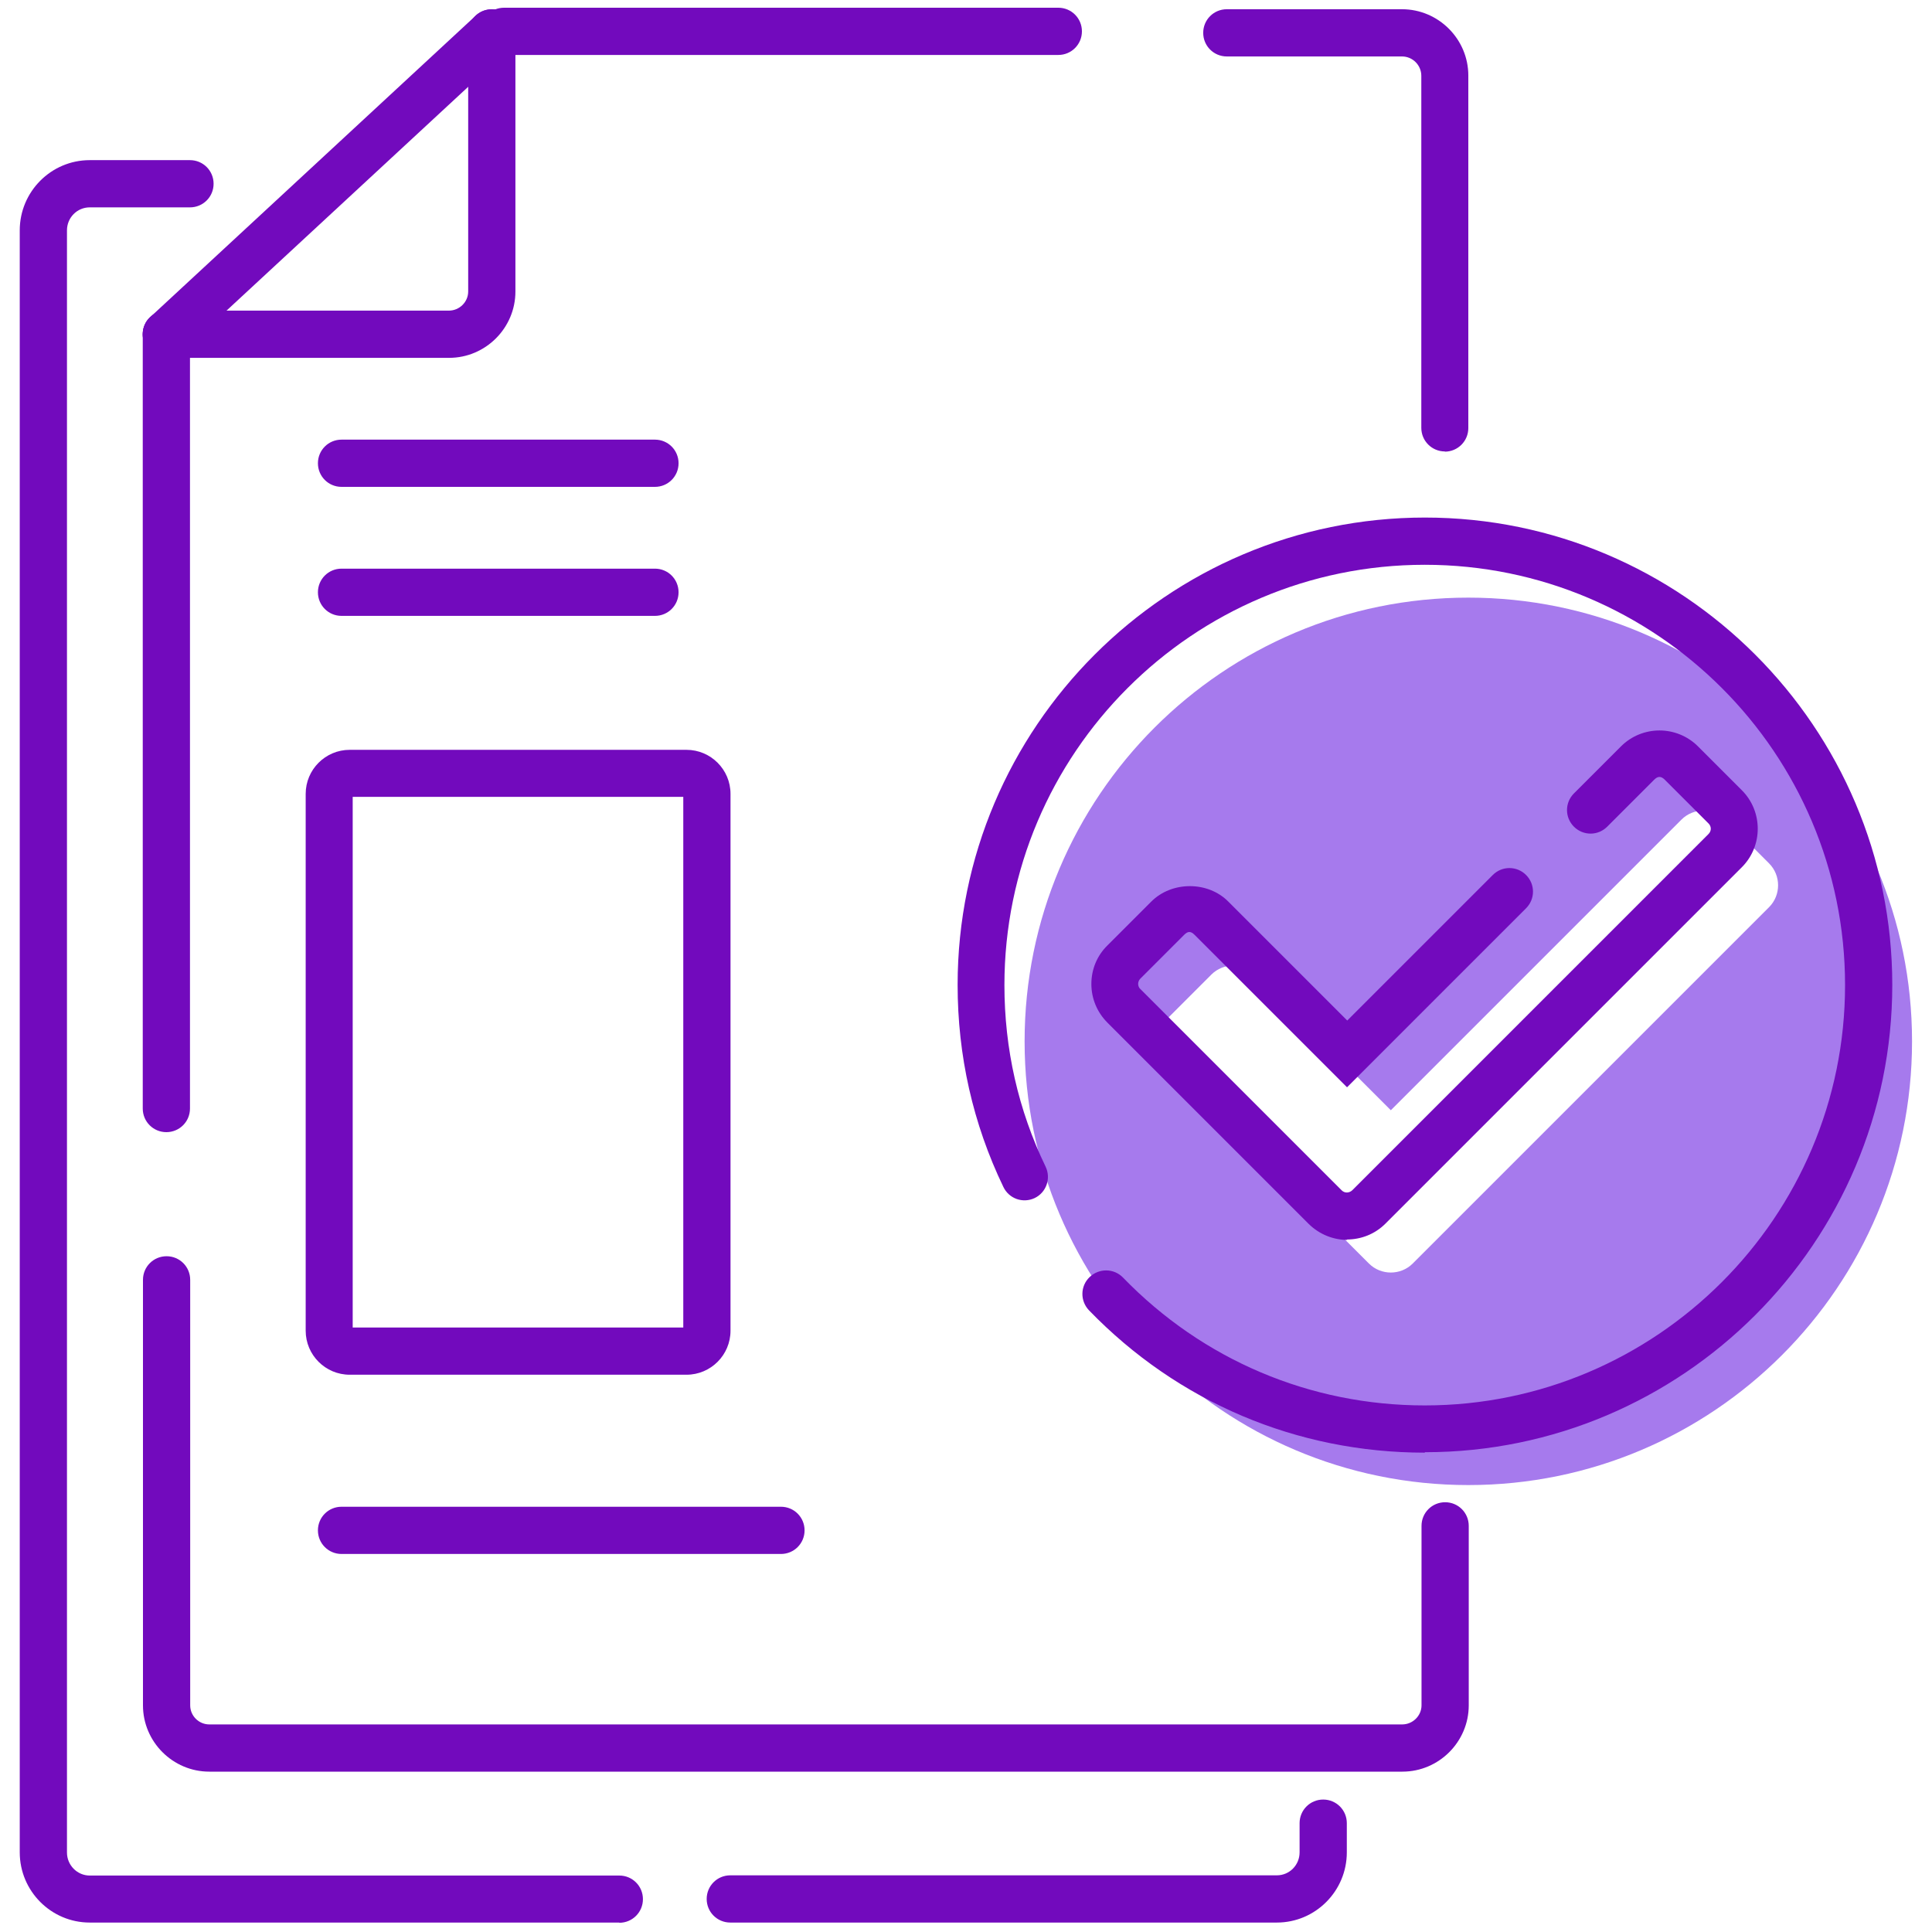
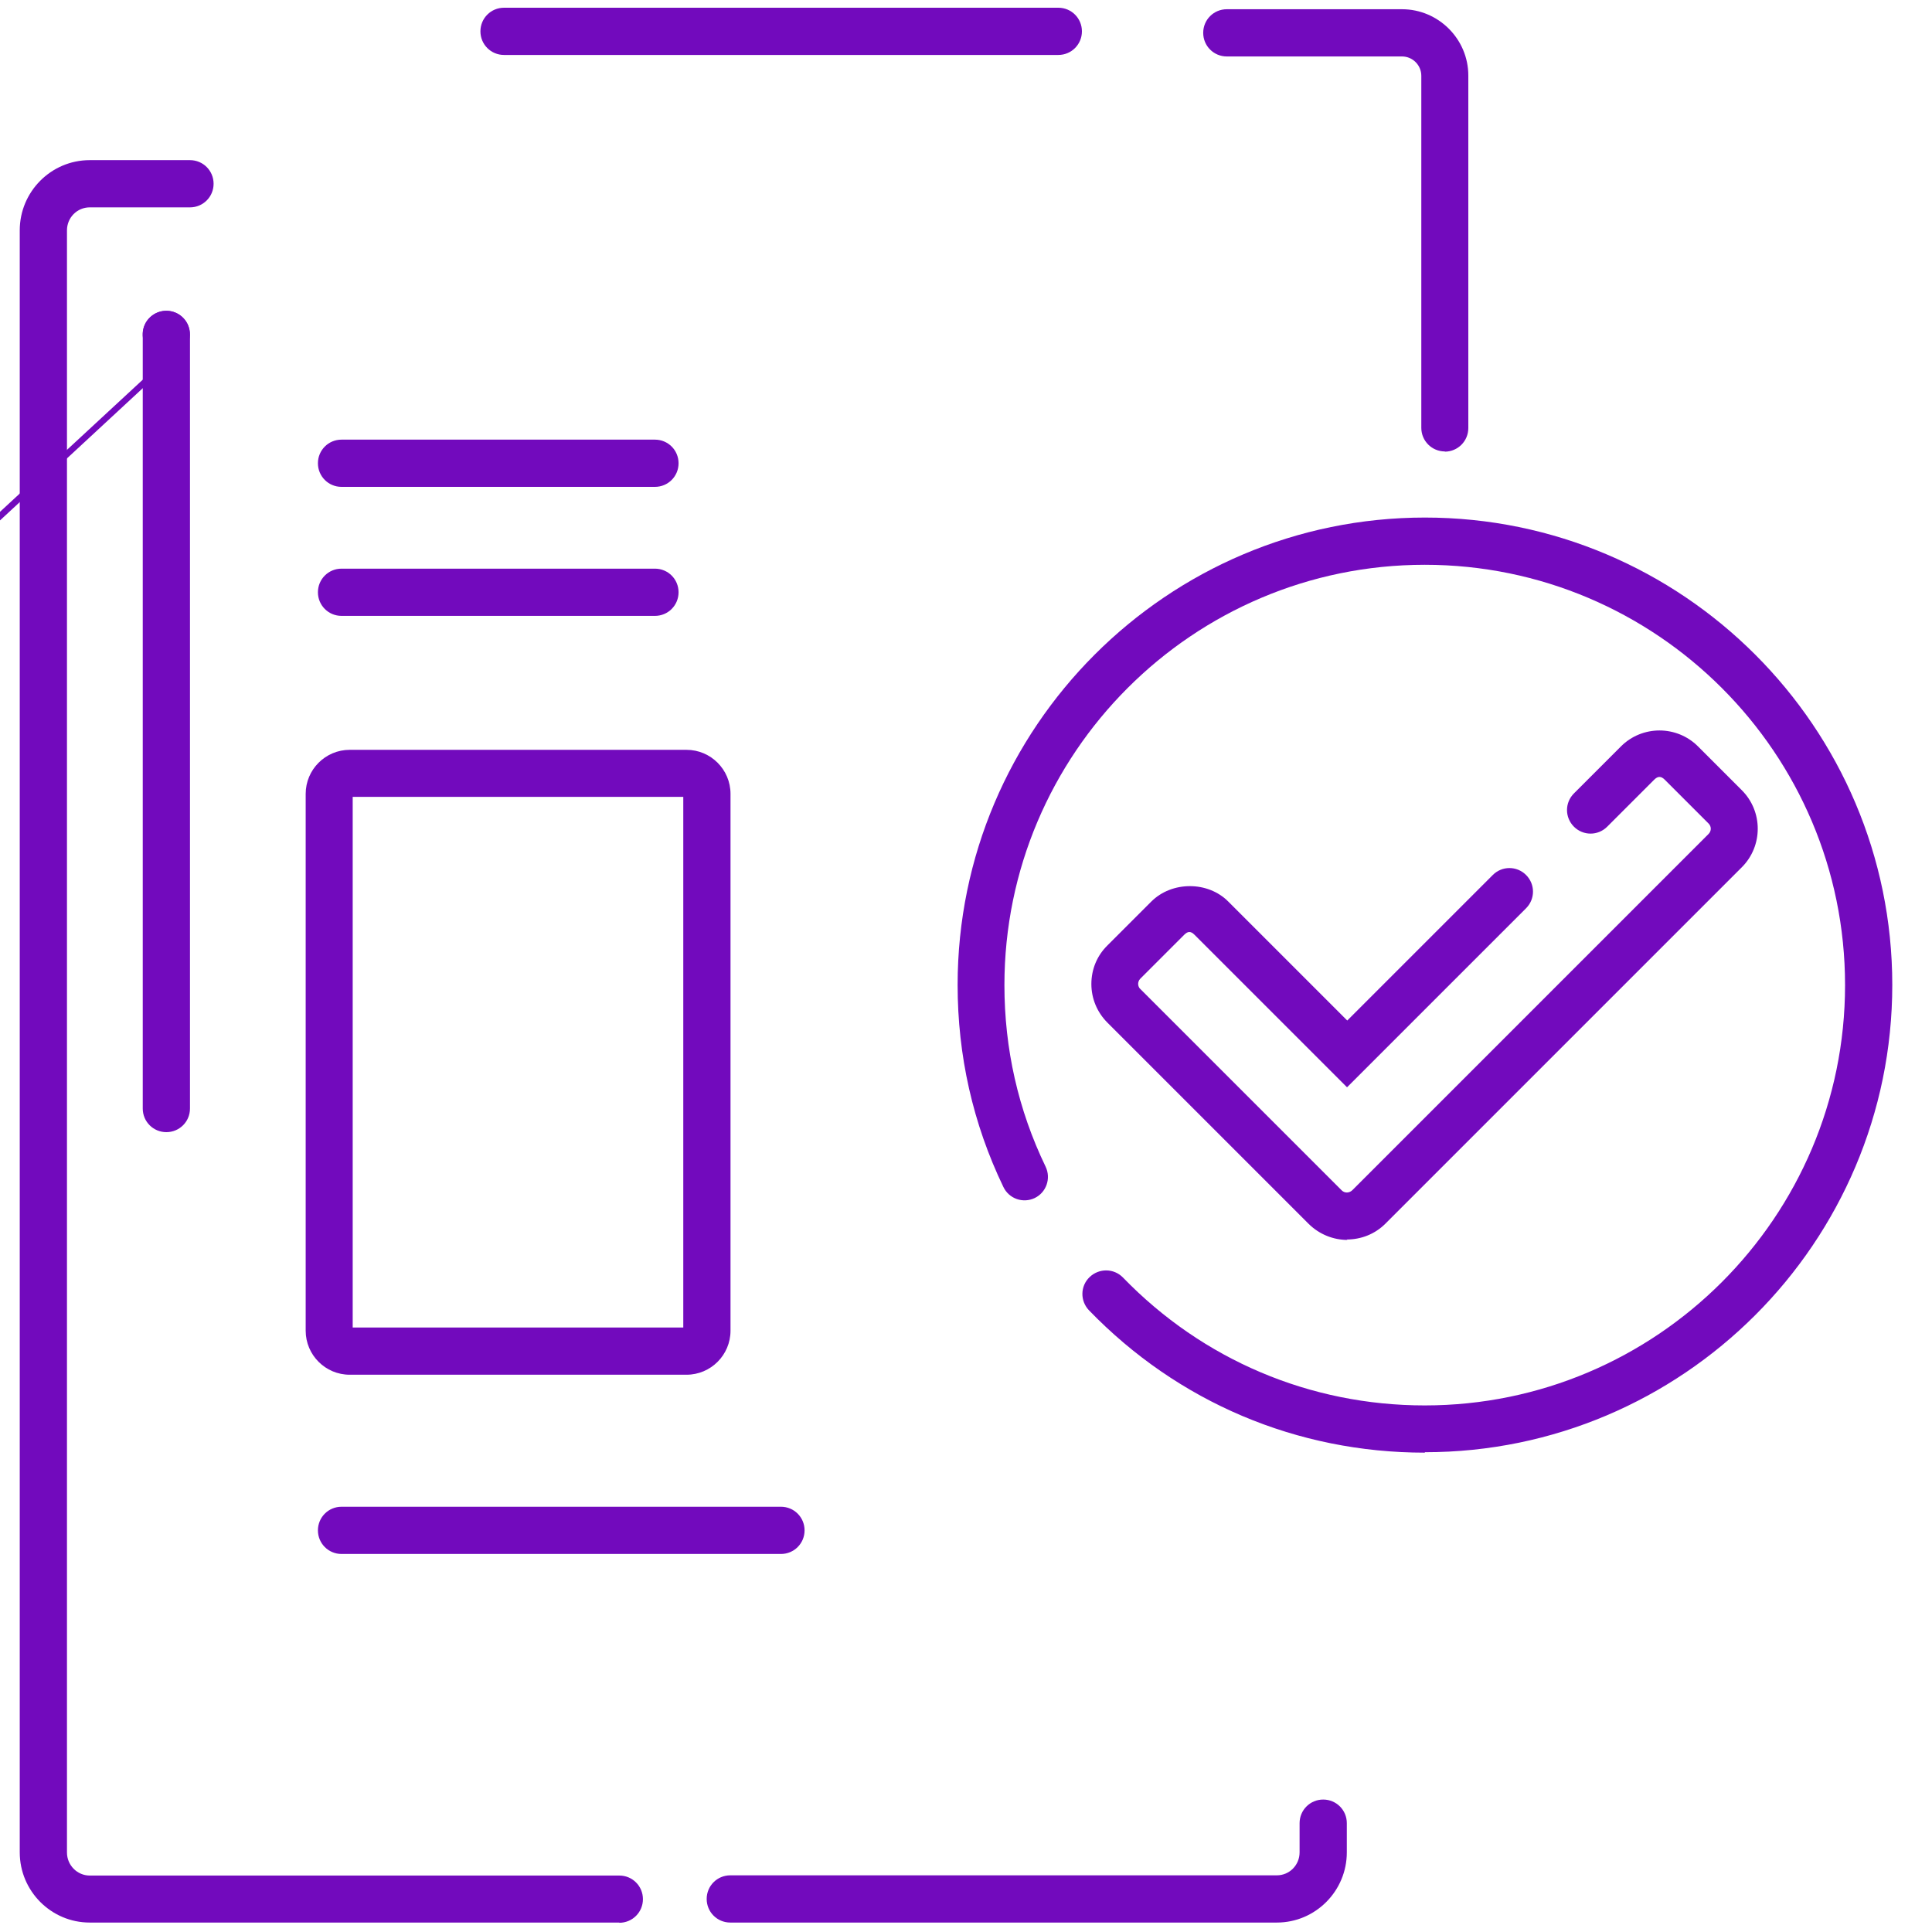
<svg xmlns="http://www.w3.org/2000/svg" id="a" viewBox="0 0 90 90">
  <defs>
    <style>.b{fill:#a67aed;}.c{fill:#720abd;}</style>
  </defs>
  <path class="c" d="M49.3,2.56H23.48c-.61,0-1.1-.49-1.1-1.1s.49-1.1,1.1-1.1h25.82c.61,0,1.1,.49,1.1,1.1s-.49,1.1-1.1,1.1Z" />
  <g>
-     <path class="b" d="M68.4,27.84c-11.42,0-20.67,9.26-20.67,20.67s9.26,20.67,20.67,20.67,20.67-9.26,20.67-20.67-9.26-20.67-20.67-20.67Zm14.01,14.42l-16.6,16.6c-.56,.56-1.48,.56-2.04,0l-9.38-9.38c-.56-.56-.56-1.48,0-2.04l2.04-2.04c.56-.56,1.48-.56,2.04,0l6.32,6.32,13.54-13.54c.56-.56,1.48-.56,2.04,0l2.04,2.04c.56,.56,.56,1.48,0,2.04Z" />
    <path class="c" d="M67.31,21.03c-.61,0-1.1-.49-1.1-1.1V3.53c0-.49-.4-.9-.9-.9h-8.16c-.61,0-1.1-.49-1.1-1.1s.49-1.1,1.1-1.1h8.16c1.7,0,3.09,1.39,3.09,3.09V19.94c0,.61-.49,1.1-1.1,1.1Z" />
-     <path class="c" d="M20.92,16.67H7.75c-.61,0-1.1-.49-1.1-1.1s.49-1.1,1.1-1.1h13.16c.49,0,.9-.4,.9-.89V1.53c0-.61,.49-1.1,1.1-1.1s1.1,.49,1.1,1.1V13.58c0,1.7-1.39,3.09-3.09,3.09Z" />
    <path class="c" d="M7.75,52.74c-.61,0-1.1-.49-1.1-1.1V15.58c0-.61,.49-1.1,1.1-1.1s1.1,.49,1.1,1.1V51.64c0,.61-.49,1.1-1.1,1.1Z" />
-     <path class="c" d="M65.31,82.53H9.75c-1.7,0-3.09-1.39-3.09-3.09v-19.82c0-.61,.49-1.1,1.1-1.1s1.1,.49,1.1,1.1v19.82c0,.49,.4,.89,.89,.89h55.57c.49,0,.9-.4,.9-.89v-8.36c0-.61,.49-1.1,1.1-1.1s1.1,.49,1.1,1.1v8.36c0,1.7-1.39,3.09-3.09,3.09Z" />
-     <path class="c" d="M7.75,16.67c-.29,0-.59-.12-.81-.35-.41-.44-.39-1.14,.06-1.55L22.16,.73c.44-.41,1.14-.39,1.55,.06,.41,.44,.39,1.14-.06,1.55l-15.16,14.04c-.21,.2-.48,.29-.75,.29Z" />
+     <path class="c" d="M7.75,16.67c-.29,0-.59-.12-.81-.35-.41-.44-.39-1.14,.06-1.55c.44-.41,1.14-.39,1.55,.06,.41,.44,.39,1.14-.06,1.55l-15.16,14.04c-.21,.2-.48,.29-.75,.29Z" />
    <path class="c" d="M36.38,72.39H15.91c-.61,0-1.1-.49-1.1-1.1s.49-1.1,1.1-1.1h20.47c.61,0,1.1,.49,1.1,1.1s-.49,1.1-1.1,1.1Z" />
    <path class="c" d="M30.51,22.68H15.91c-.61,0-1.1-.49-1.1-1.1s.49-1.1,1.1-1.1h14.6c.61,0,1.1,.49,1.1,1.1s-.49,1.1-1.1,1.1Z" />
    <path class="c" d="M30.51,28.69H15.91c-.61,0-1.1-.49-1.1-1.1s.49-1.1,1.1-1.1h14.6c.61,0,1.1,.49,1.1,1.1s-.49,1.1-1.1,1.1Z" />
    <path class="c" d="M31.98,64.04h-15.69c-1.13,0-2.05-.92-2.05-2.05v-25.01c0-1.13,.92-2.05,2.05-2.05h15.69c1.13,0,2.05,.92,2.05,2.05v25.01c0,1.13-.92,2.05-2.05,2.05Zm-15.55-2.2h15.4v-24.72h-15.4v24.72Z" />
    <path class="c" d="M62.77,57.76c-.65,0-1.3-.25-1.8-.74l-9.38-9.38c-.48-.48-.75-1.12-.75-1.8s.26-1.32,.75-1.8l2.04-2.04c.96-.96,2.64-.96,3.59,0l5.54,5.54,6.78-6.78c.43-.43,1.12-.43,1.55,0s.43,1.12,0,1.55l-8.34,8.34-7.1-7.1c-.18-.18-.31-.18-.49,0l-2.04,2.04c-.08,.08-.1,.18-.1,.24,0,.05,.01,.16,.1,.24l9.38,9.38c.14,.14,.35,.13,.49,0l16.6-16.6c.14-.14,.14-.35,0-.49l-2.04-2.04c-.17-.17-.32-.17-.49,0l-2.19,2.19c-.43,.43-1.12,.43-1.55,0s-.43-1.12,0-1.55l2.19-2.19c.99-.99,2.6-.99,3.59,0l2.04,2.04c.99,.99,.99,2.6,0,3.59l-16.6,16.6c-.5,.5-1.15,.74-1.8,.74Z" />
    <path class="c" d="M66.37,67.67c-5.95,0-11.5-2.35-15.64-6.63-.42-.44-.41-1.13,.03-1.55,.44-.42,1.13-.41,1.55,.02,3.72,3.84,8.72,5.96,14.06,5.96,10.79,0,19.58-8.78,19.58-19.58s-8.78-19.58-19.58-19.58-19.58,8.78-19.58,19.58c0,2.96,.64,5.81,1.92,8.46,.26,.55,.03,1.2-.51,1.46-.55,.26-1.2,.03-1.46-.52-1.42-2.95-2.13-6.12-2.13-9.41,0-12,9.77-21.77,21.77-21.77s21.77,9.77,21.77,21.77-9.77,21.77-21.77,21.77Z" />
    <path class="c" d="M59.48,89.56h-25.46c-.61,0-1.1-.49-1.1-1.1s.49-1.1,1.1-1.1h25.46c.59,0,1.06-.48,1.06-1.07v-1.36c0-.61,.49-1.1,1.1-1.1s1.1,.49,1.1,1.1v1.36c0,1.8-1.46,3.27-3.26,3.27Z" />
    <path class="c" d="M28.85,89.56H4.18c-1.8,0-3.26-1.47-3.26-3.27V10.73c0-1.8,1.46-3.27,3.26-3.27h4.67c.61,0,1.1,.49,1.1,1.1s-.49,1.1-1.1,1.1H4.18c-.59,0-1.06,.48-1.06,1.07V86.3c0,.59,.48,1.07,1.06,1.07H28.85c.61,0,1.1,.49,1.1,1.1s-.49,1.1-1.1,1.1Z" />
  </g>
</svg>